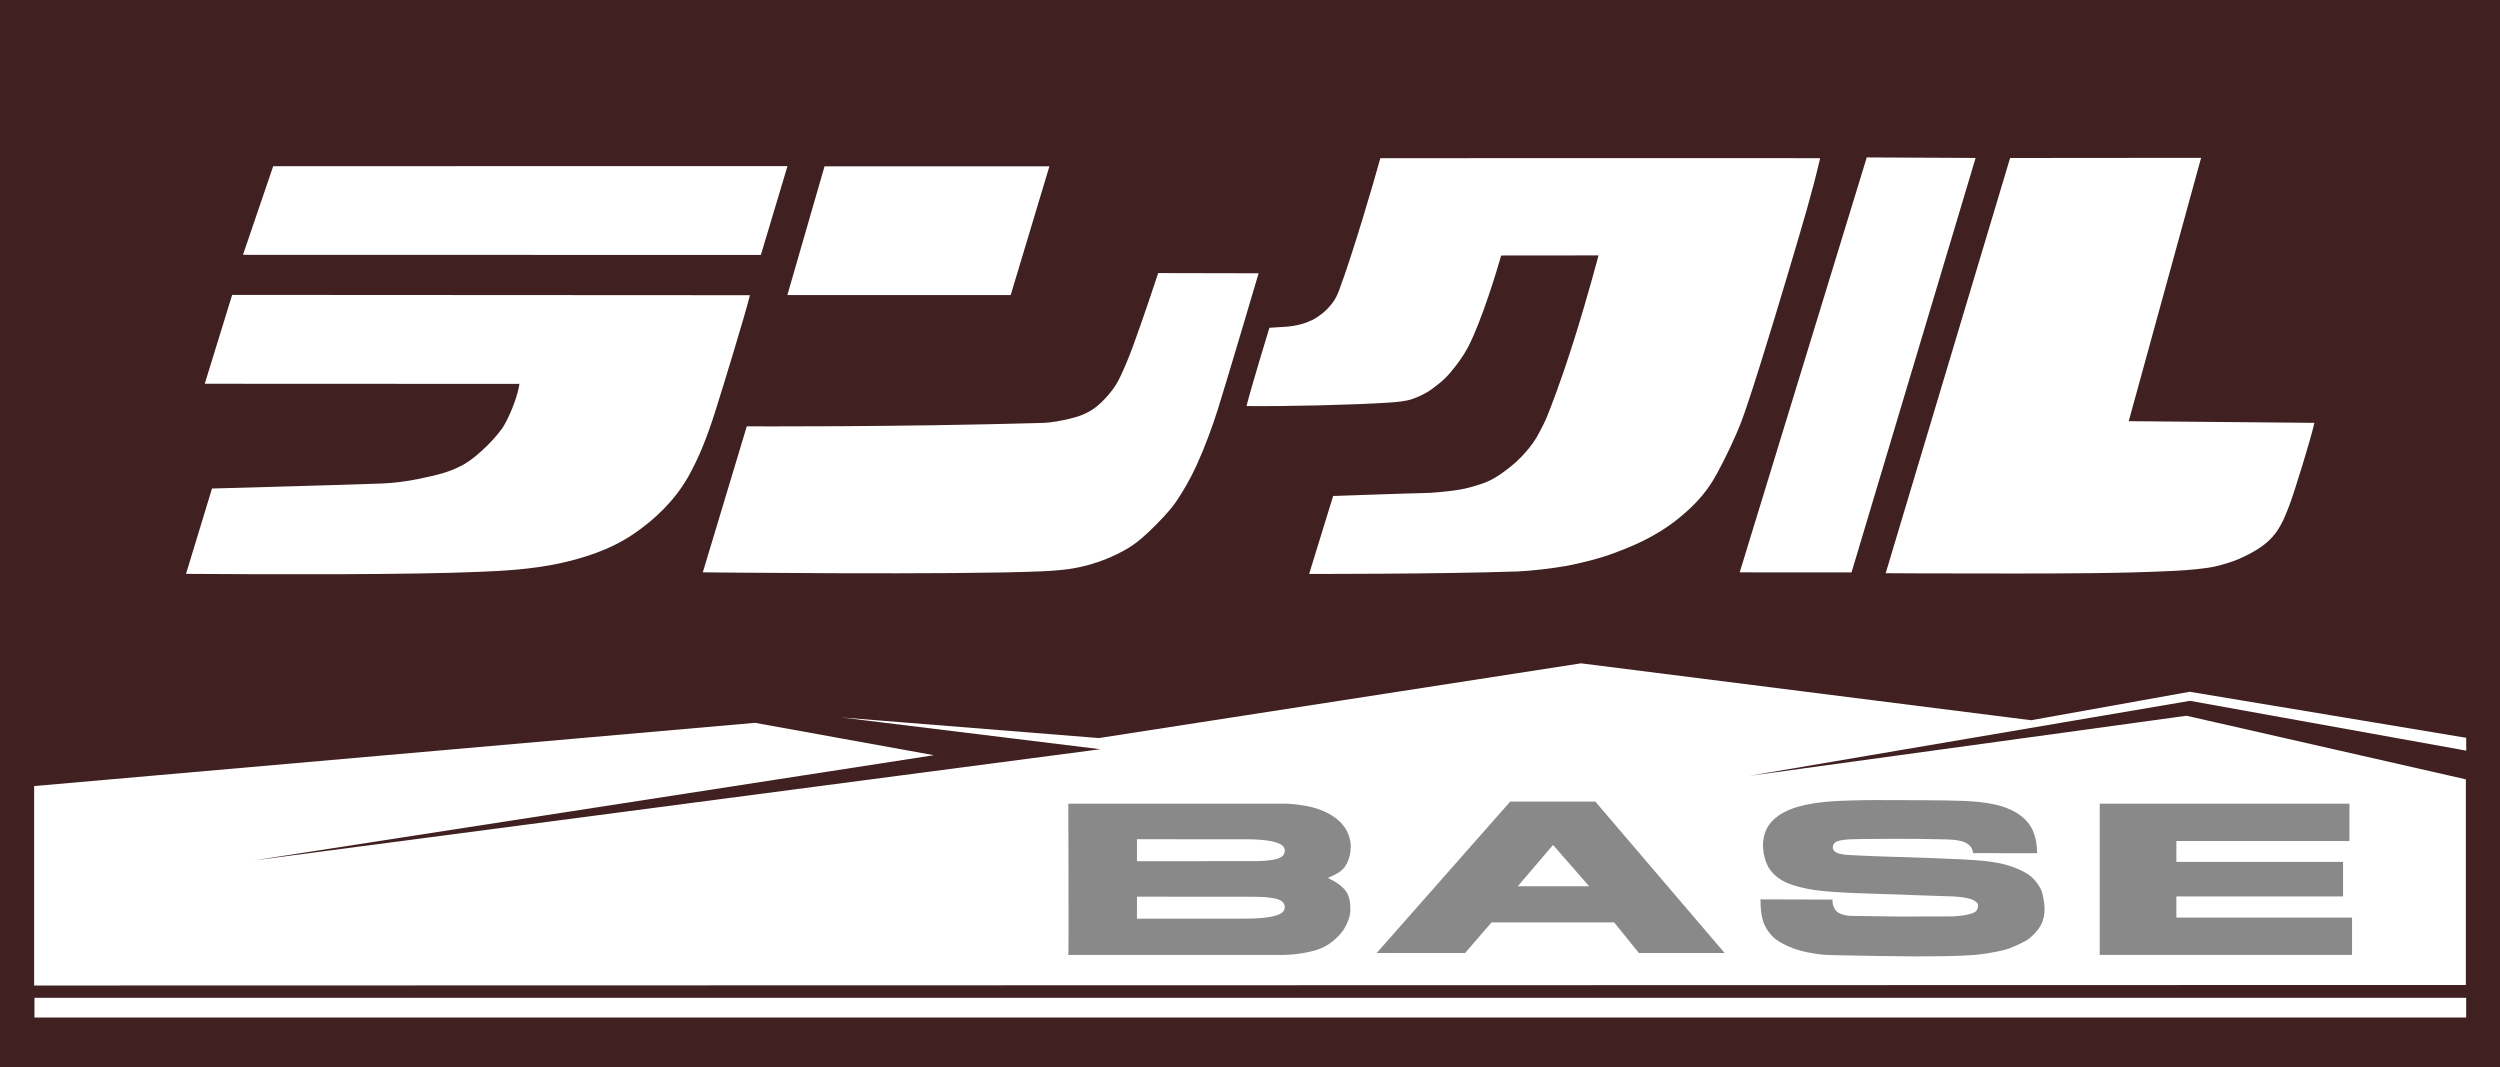
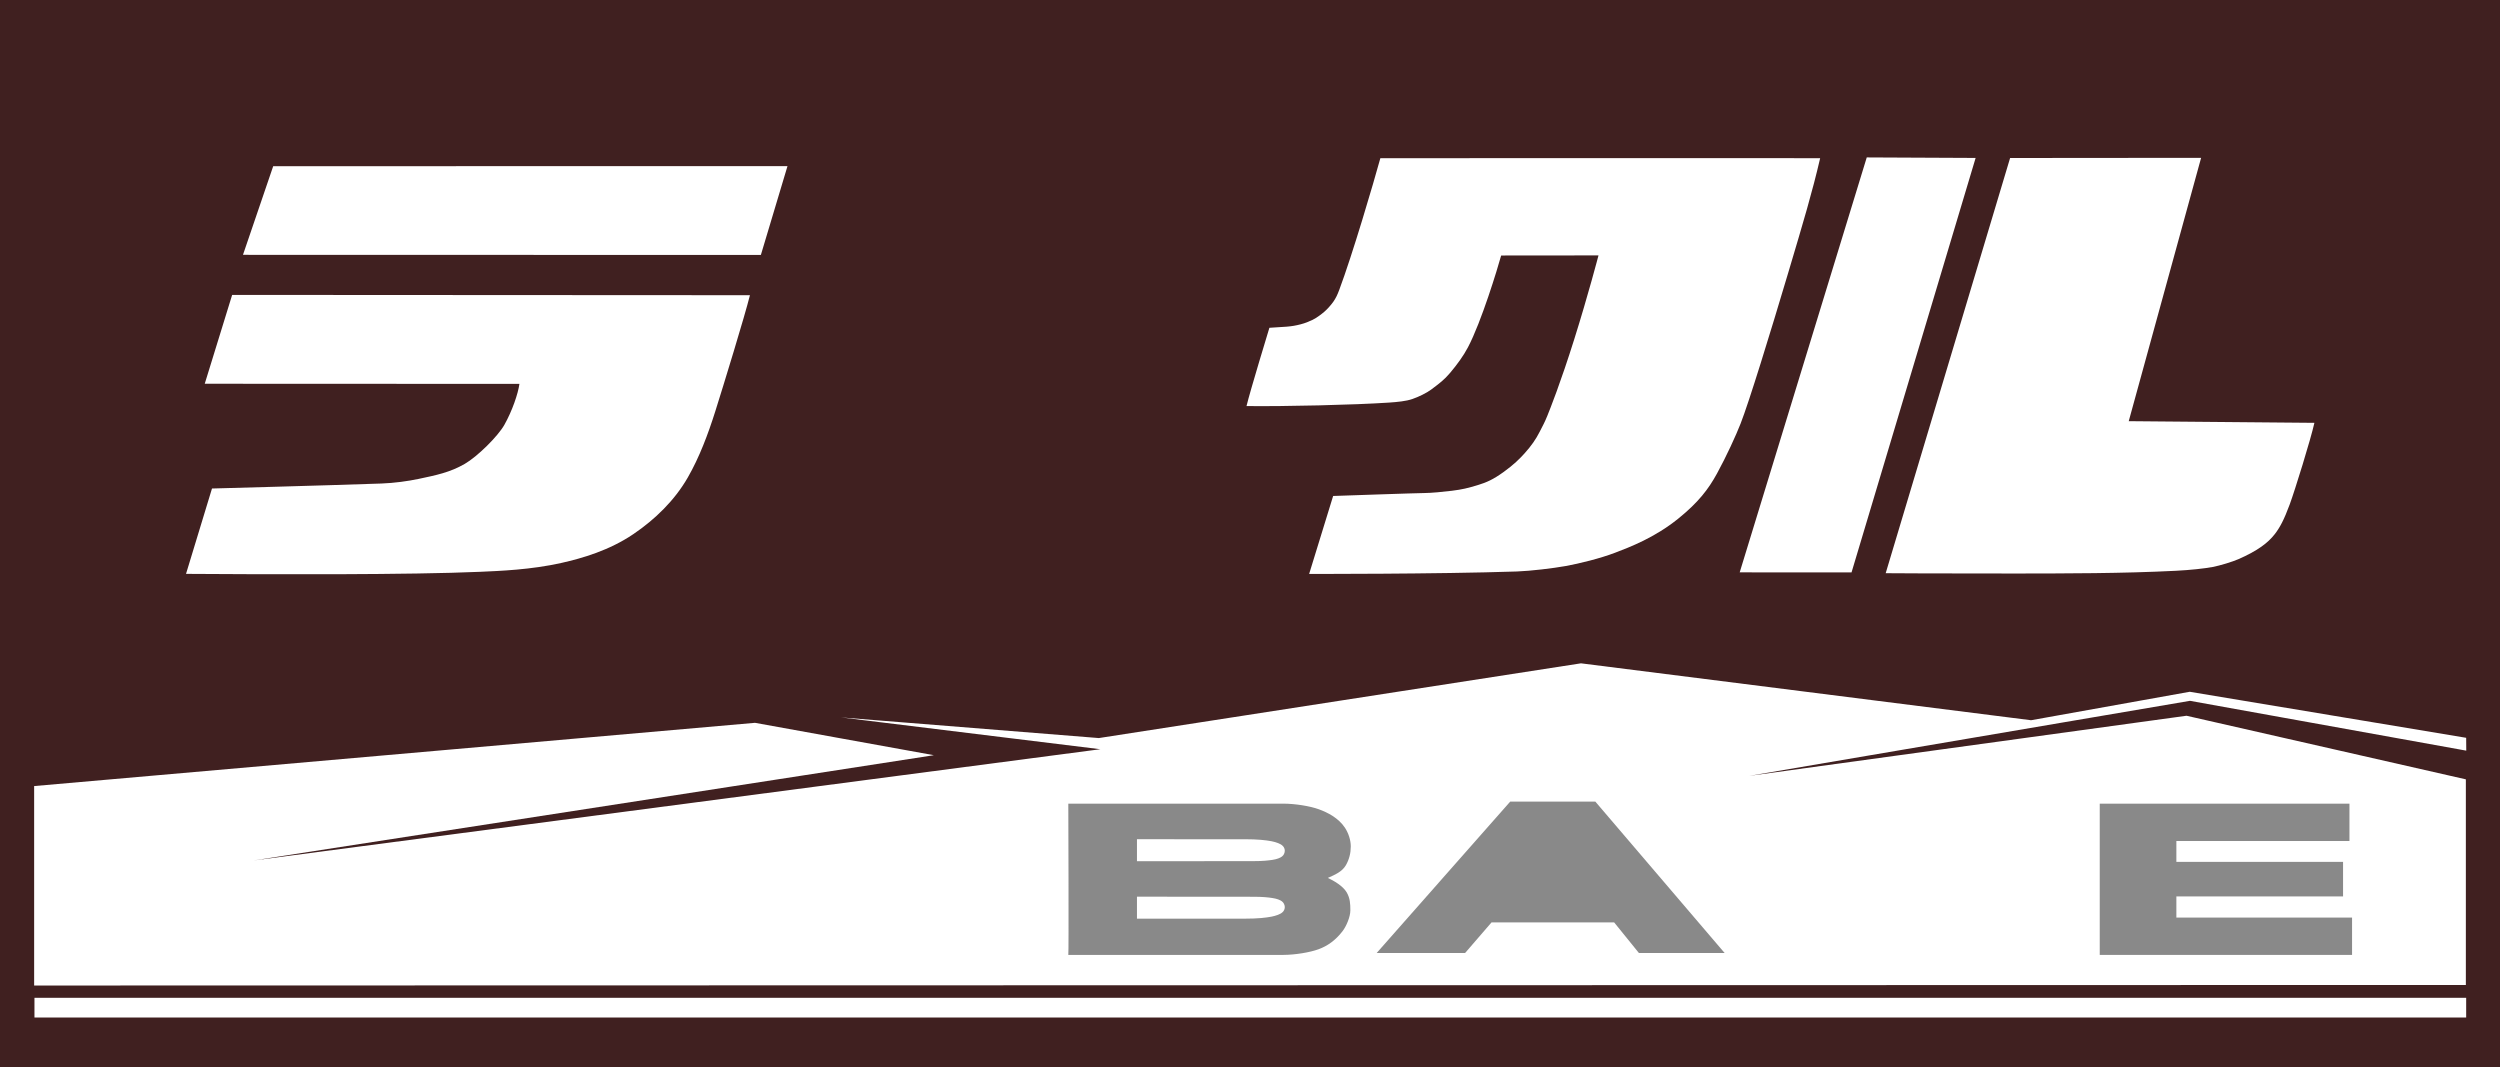
<svg xmlns="http://www.w3.org/2000/svg" width="164" height="70" viewBox="0 0 164 70" fill="none">
  <path d="M164 0H0V70H164V0Z" fill="#402020" />
  <path d="M161.781 65.456H2.261V66.749H161.781V65.456Z" fill="white" />
  <path d="M161.76 64.614L2.24 64.65V51.566L49.527 47.417L61.261 49.541L16.633 56.445L72.181 49.149L55.174 47.063L72.085 48.417L103.712 43.514L133.239 47.247L143.647 45.38L161.781 48.4L161.787 49.242L143.663 45.974L114.755 50.895L143.436 46.953L161.76 51.125V64.614Z" fill="white" />
  <path d="M70.081 62.642C70.081 62.642 83.397 62.646 84.18 62.642C84.963 62.638 85.924 62.481 86.501 62.269C87.079 62.057 87.603 61.693 88.067 61.091C88.315 60.772 88.583 60.149 88.583 59.722C88.583 59.295 88.567 58.926 88.345 58.542C88.096 58.113 87.486 57.77 87.107 57.591C87.564 57.388 88.039 57.19 88.288 56.761C88.511 56.377 88.611 55.953 88.611 55.526C88.611 55.098 88.452 54.637 88.224 54.293C87.803 53.659 87.092 53.298 86.514 53.088C85.937 52.878 84.963 52.721 84.18 52.719C83.397 52.718 70.081 52.719 70.081 52.719C70.081 52.719 70.117 62.644 70.081 62.644V62.642Z" fill="#898989" />
  <path d="M104.652 52.583L113.134 62.515H107.511L105.888 60.509H97.844L96.112 62.515H90.311L99.072 52.583H104.654H104.652Z" fill="#898989" />
  <path d="M74.585 56.496V55.053C82.184 55.055 81.365 55.055 81.714 55.055C82.063 55.055 82.439 55.068 82.718 55.093C82.997 55.117 83.226 55.149 83.412 55.185C83.531 55.208 83.716 55.257 83.839 55.306C83.98 55.361 84.08 55.416 84.167 55.511C84.254 55.605 84.284 55.728 84.282 55.821C84.278 55.959 84.209 56.102 84.097 56.188C83.977 56.28 83.767 56.362 83.475 56.407C83.182 56.452 82.826 56.49 82.225 56.49C81.625 56.49 74.655 56.496 74.585 56.496Z" fill="white" />
  <path d="M74.585 58.822V60.265C82.184 60.263 81.365 60.263 81.714 60.263C82.063 60.263 82.439 60.25 82.718 60.225C82.997 60.2 83.226 60.168 83.412 60.132C83.531 60.11 83.716 60.06 83.839 60.011C83.98 59.956 84.08 59.902 84.167 59.807C84.254 59.713 84.284 59.59 84.282 59.497C84.278 59.359 84.209 59.215 84.097 59.13C83.977 59.037 83.767 58.956 83.475 58.911C83.182 58.865 82.826 58.828 82.225 58.828C81.625 58.828 74.655 58.822 74.585 58.822Z" fill="white" />
-   <path d="M133.635 55.97C133.073 55.97 129.575 55.966 129.435 55.966C129.416 55.87 129.395 55.732 129.318 55.605C129.269 55.526 129.165 55.405 128.984 55.299C128.803 55.193 128.461 55.123 128.195 55.096C127.929 55.07 127.701 55.064 127.212 55.055C126.384 55.036 125.174 55.023 124.319 55.026C122.963 55.032 121.84 55.036 121.323 55.062C120.806 55.089 120.529 55.164 120.4 55.255C120.283 55.34 120.232 55.458 120.232 55.611C120.232 55.758 120.355 55.868 120.485 55.934C120.615 56 120.808 56.04 121.047 56.069C121.287 56.097 121.481 56.097 121.597 56.104C122.261 56.14 123.316 56.184 124.35 56.212C125.593 56.246 127.761 56.324 128.739 56.375C129.716 56.426 130.582 56.494 131.297 56.655C132.013 56.815 132.707 57.122 133.084 57.383C133.462 57.644 133.786 58.107 133.905 58.385C134.024 58.663 134.115 59.249 134.124 59.584C134.133 59.919 134.069 60.32 133.899 60.656C133.73 60.993 133.358 61.384 133.096 61.583C132.833 61.781 132.15 62.093 131.756 62.235C131.362 62.377 130.494 62.528 129.969 62.598C128.814 62.752 126.138 62.738 125.35 62.738C124.561 62.738 121.329 62.687 120.58 62.663C119.83 62.638 119.613 62.674 118.594 62.477C117.576 62.281 116.943 61.904 116.696 61.759C116.247 61.496 115.917 61.029 115.745 60.656C115.528 60.189 115.481 59.431 115.49 58.998C115.762 58.998 119.266 59.013 120.215 59.013C120.18 59.425 120.4 59.815 120.706 59.932C121.134 60.098 121.349 60.078 121.759 60.087C122.168 60.096 124.029 60.119 124.565 60.125C125.101 60.13 127.616 60.117 128.012 60.117C128.208 60.117 128.688 60.079 129.014 60.011C129.341 59.943 129.535 59.852 129.597 59.801C129.72 59.697 129.756 59.55 129.76 59.404C129.763 59.274 129.716 59.217 129.509 59.083C129.301 58.949 128.903 58.867 128.444 58.828C128.069 58.794 127.671 58.795 127.176 58.775C126.767 58.758 122.717 58.627 121.702 58.586C120.687 58.544 119.712 58.485 119.015 58.385C118.621 58.328 117.721 58.154 117.111 57.863C116.502 57.572 116.162 57.165 115.992 56.859C115.823 56.553 115.687 56.11 115.656 55.618C115.626 55.127 115.73 54.406 116.247 53.865C116.764 53.325 117.694 52.801 119.742 52.604C120.44 52.536 120.921 52.526 121.474 52.51C122.395 52.481 123.359 52.481 124.71 52.489C126.872 52.502 128.648 52.487 129.797 52.608C130.946 52.729 131.779 52.965 132.465 53.438C132.754 53.636 133.173 54.02 133.386 54.565C133.599 55.11 133.628 55.545 133.632 55.97H133.635Z" fill="#898989" />
-   <path d="M101.88 55.429L99.567 58.137H104.248L101.88 55.429Z" fill="white" />
  <path d="M137.743 62.642V52.721H154.124V55.17H142.77V56.539H153.705V58.805H142.77V60.193H154.295V62.642H137.743Z" fill="#898989" />
  <path d="M51.659 10.898L49.913 16.725L15.939 16.717L17.922 10.902L51.659 10.898Z" fill="white" />
  <path d="M49.194 19.365C48.54 19.365 15.229 19.346 15.229 19.346L13.431 25.174C13.431 25.174 33.161 25.183 34.074 25.183C33.984 25.834 33.603 26.95 33.086 27.871C32.665 28.619 31.321 29.949 30.493 30.427C29.51 30.995 28.612 31.172 27.463 31.416C26.764 31.564 25.842 31.691 25.023 31.719C21.34 31.848 13.907 32.046 13.907 32.046C13.907 32.046 12.435 36.865 12.203 37.646C17.879 37.685 26.936 37.712 31.486 37.511C32.774 37.455 34.852 37.375 36.843 36.925C38.194 36.621 39.967 36.11 41.554 35.034C42.975 34.07 44.251 32.831 45.115 31.331C45.879 30.006 46.457 28.459 46.923 26.982C47.459 25.286 48.859 20.722 49.196 19.366L49.194 19.365Z" fill="white" />
-   <path d="M54.089 10.913H68.84L66.302 19.355H51.651L54.089 10.913Z" fill="white" />
-   <path d="M75.98 17.914L82.565 17.927C82.565 17.927 80.529 24.826 79.895 26.84C79.538 27.973 79.033 29.348 78.502 30.509C78.093 31.409 77.608 32.239 77.174 32.878C76.74 33.517 76.004 34.27 75.448 34.805C74.595 35.622 74.095 35.955 73.219 36.379C72.415 36.768 71.559 37.054 70.7 37.23C69.97 37.379 69.147 37.441 68.377 37.477C62.769 37.729 46.104 37.545 46.104 37.545L48.989 27.967C48.989 27.967 58.691 28.022 68.4 27.742C69.04 27.723 69.641 27.589 70.128 27.479C70.728 27.343 71.34 27.137 71.912 26.687C72.483 26.237 73.038 25.552 73.306 25.07C73.634 24.478 74.053 23.442 74.298 22.782C74.968 20.976 75.978 17.912 75.978 17.912L75.98 17.914Z" fill="white" />
  <path d="M83.273 21.503C83.741 21.479 84.101 21.454 84.405 21.43C84.733 21.403 85.003 21.358 85.318 21.276C85.633 21.195 85.865 21.095 86.109 20.98C86.382 20.849 86.705 20.596 86.864 20.461C87.037 20.316 87.303 20.03 87.473 19.784C87.626 19.561 87.724 19.366 87.854 19.018C88.724 16.698 90.092 12.044 90.551 10.378C91.481 10.378 118.477 10.363 119.402 10.378C118.885 12.604 118.319 14.497 117.296 17.931C116.106 21.925 114.739 26.367 114.183 27.789C113.883 28.557 113.249 29.943 112.634 31.065C112.069 32.095 111.418 32.95 110.096 34.02C108.543 35.276 106.907 35.893 105.948 36.26C104.99 36.626 103.608 36.971 102.689 37.135C101.884 37.279 100.401 37.458 99.512 37.489C94.192 37.666 85.88 37.649 85.88 37.649L87.454 32.536C87.454 32.536 93.011 32.343 93.443 32.343C93.876 32.343 94.734 32.258 95.245 32.194C95.913 32.11 96.272 32.029 97.01 31.8C97.506 31.647 97.944 31.462 98.629 30.968C99.314 30.475 99.683 30.102 99.999 29.754C100.455 29.251 100.757 28.812 101.008 28.315C101.221 27.897 101.319 27.733 101.501 27.286C101.682 26.84 102.371 25.117 103.272 22.25C104.174 19.384 104.861 16.755 104.861 16.755C104.861 16.755 99.2 16.761 98.476 16.761C98.244 17.602 97.183 21.106 96.296 22.787C96.004 23.341 95.598 23.901 95.128 24.459C94.732 24.93 94.402 25.165 93.896 25.548C93.6 25.773 93.06 26.036 92.645 26.178C92.23 26.32 91.673 26.371 91.13 26.409C88.811 26.564 84.277 26.668 81.771 26.638C82.005 25.656 83.271 21.507 83.271 21.507L83.273 21.503Z" fill="white" />
  <path d="M122.459 10.327L114.124 37.547L121.461 37.549L129.601 10.361L122.459 10.327Z" fill="white" />
  <path d="M131.863 10.365L123.701 37.602C123.701 37.602 127.423 37.629 132.252 37.623C135.5 37.619 139.234 37.621 142.745 37.443C143.706 37.394 144.614 37.294 145.149 37.194C145.623 37.105 146.45 36.853 146.842 36.681C148.108 36.125 148.77 35.617 149.212 35.055C149.554 34.622 149.833 34.1 150.206 33.088C150.535 32.199 151.576 28.848 151.825 27.738C151.24 27.738 139.645 27.629 139.645 27.629L144.393 10.354L131.86 10.365H131.863Z" fill="white" />
</svg>